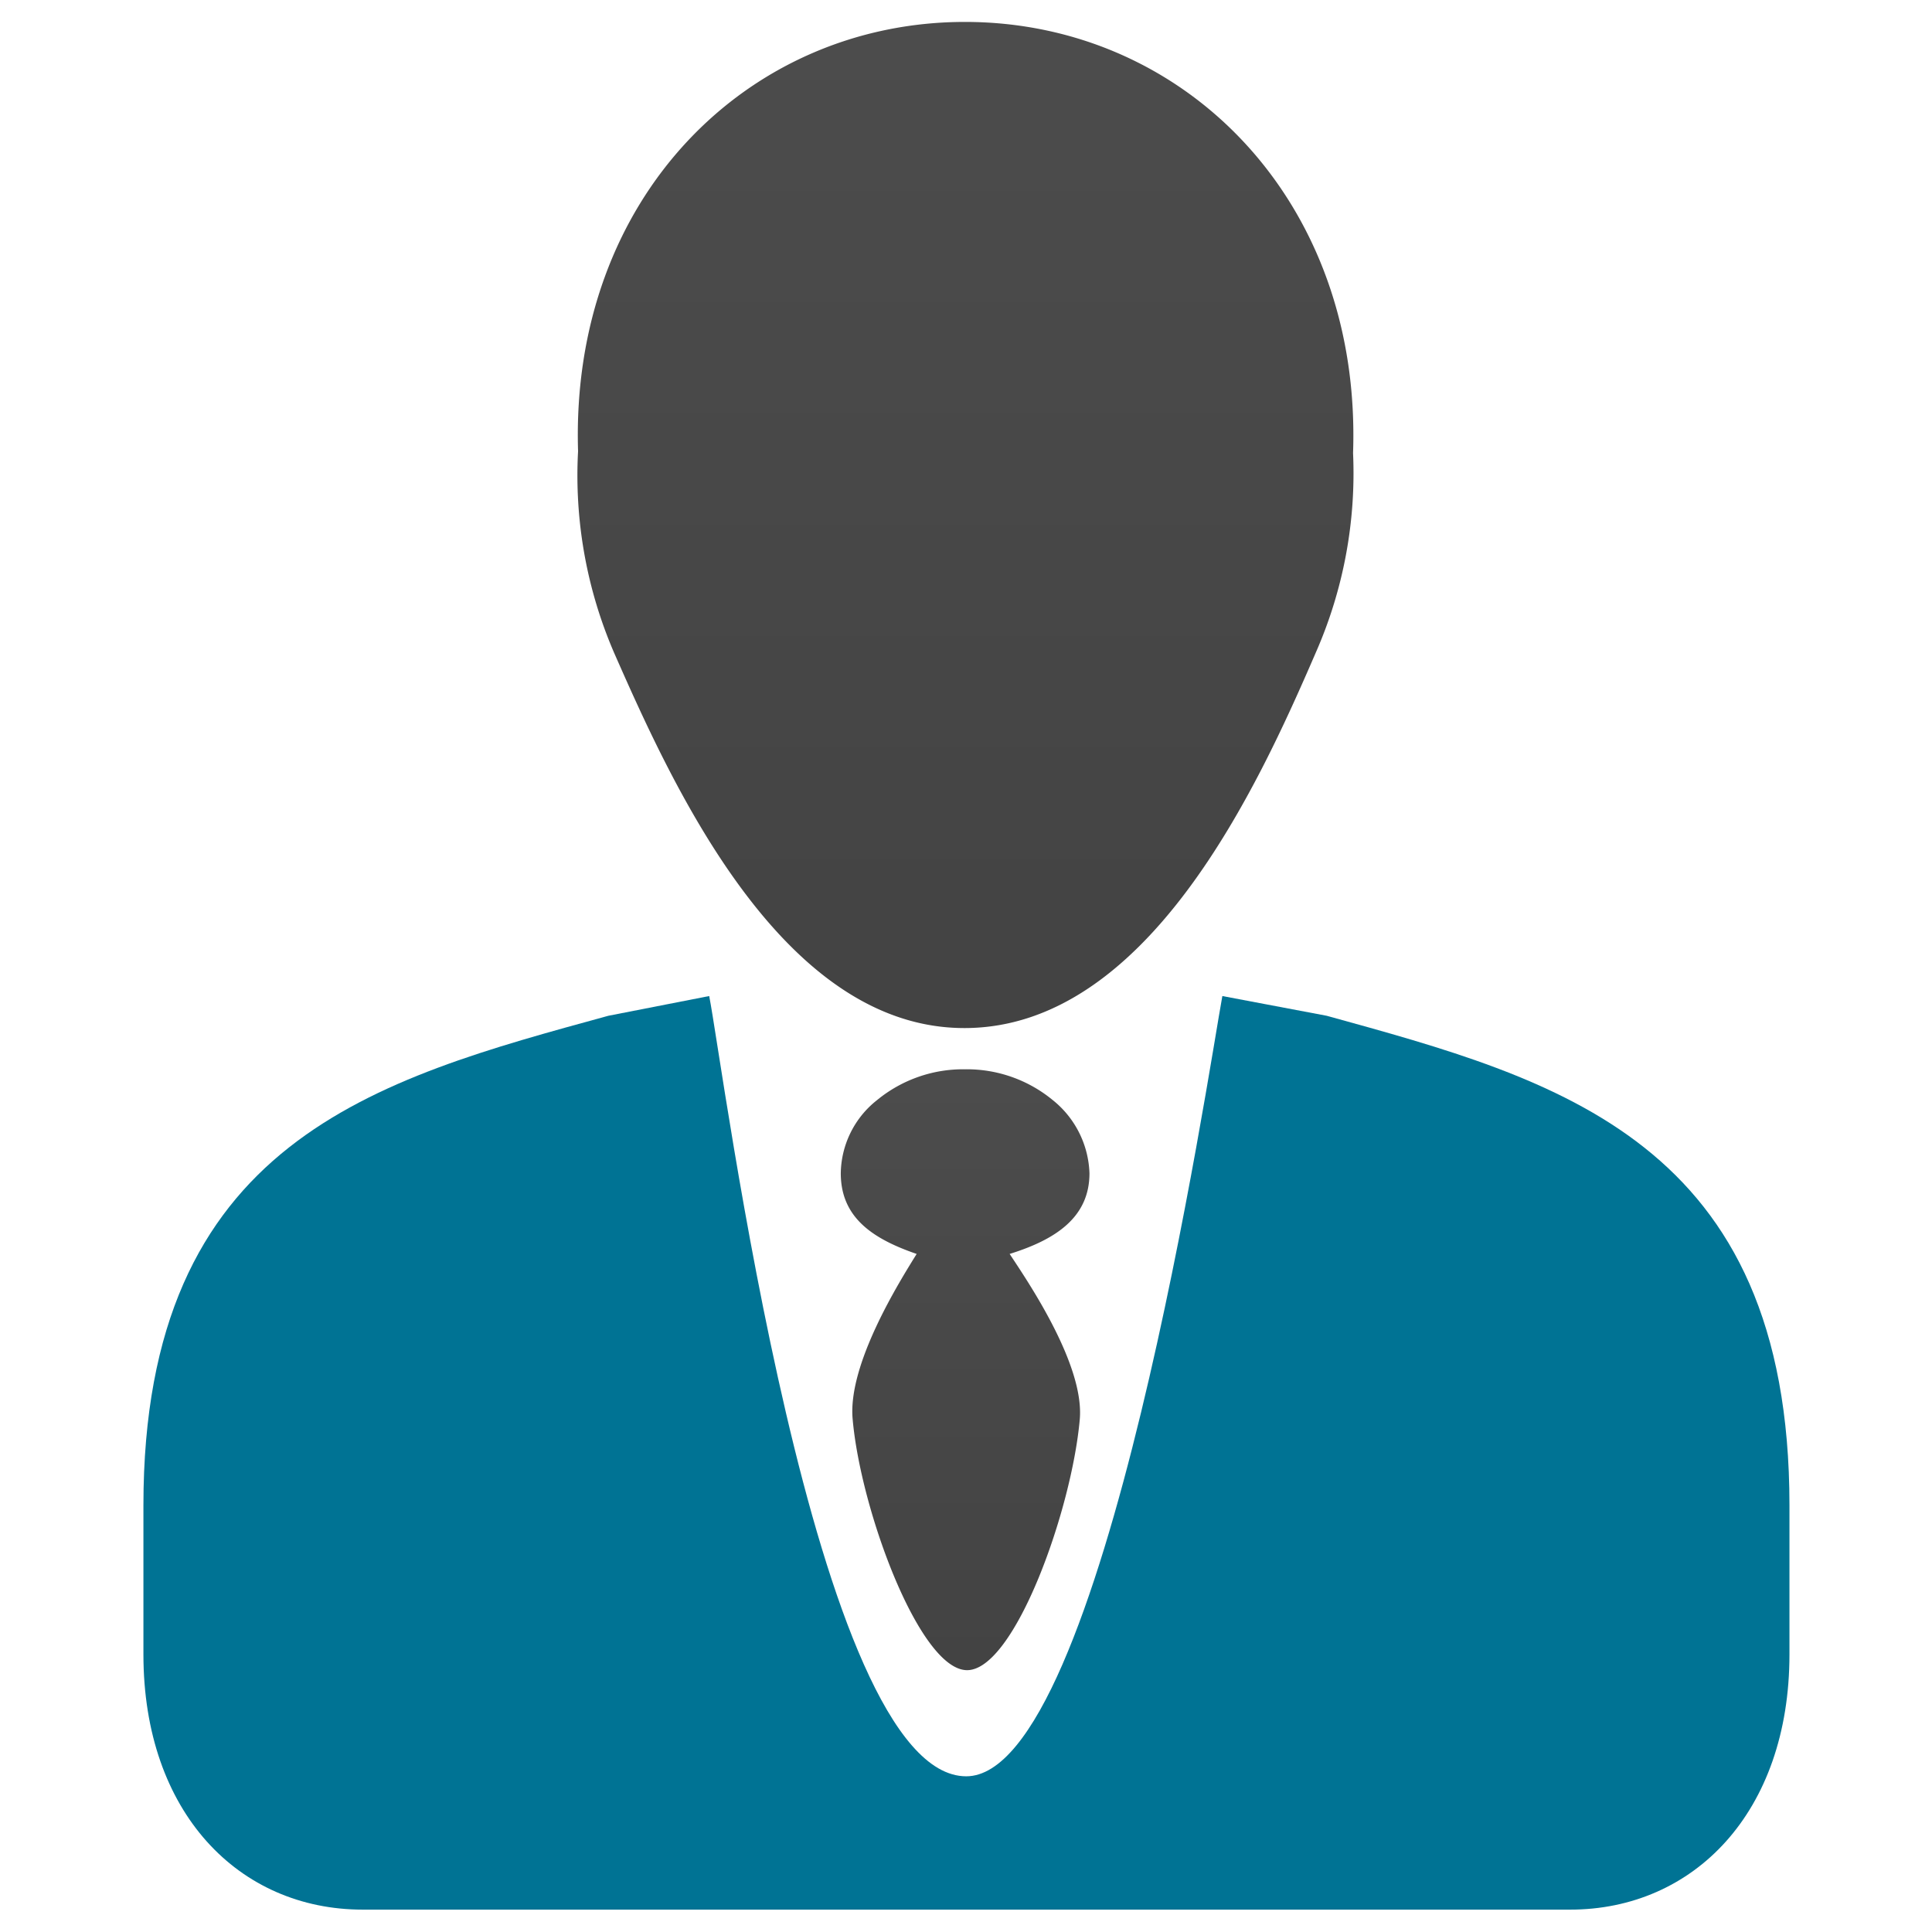
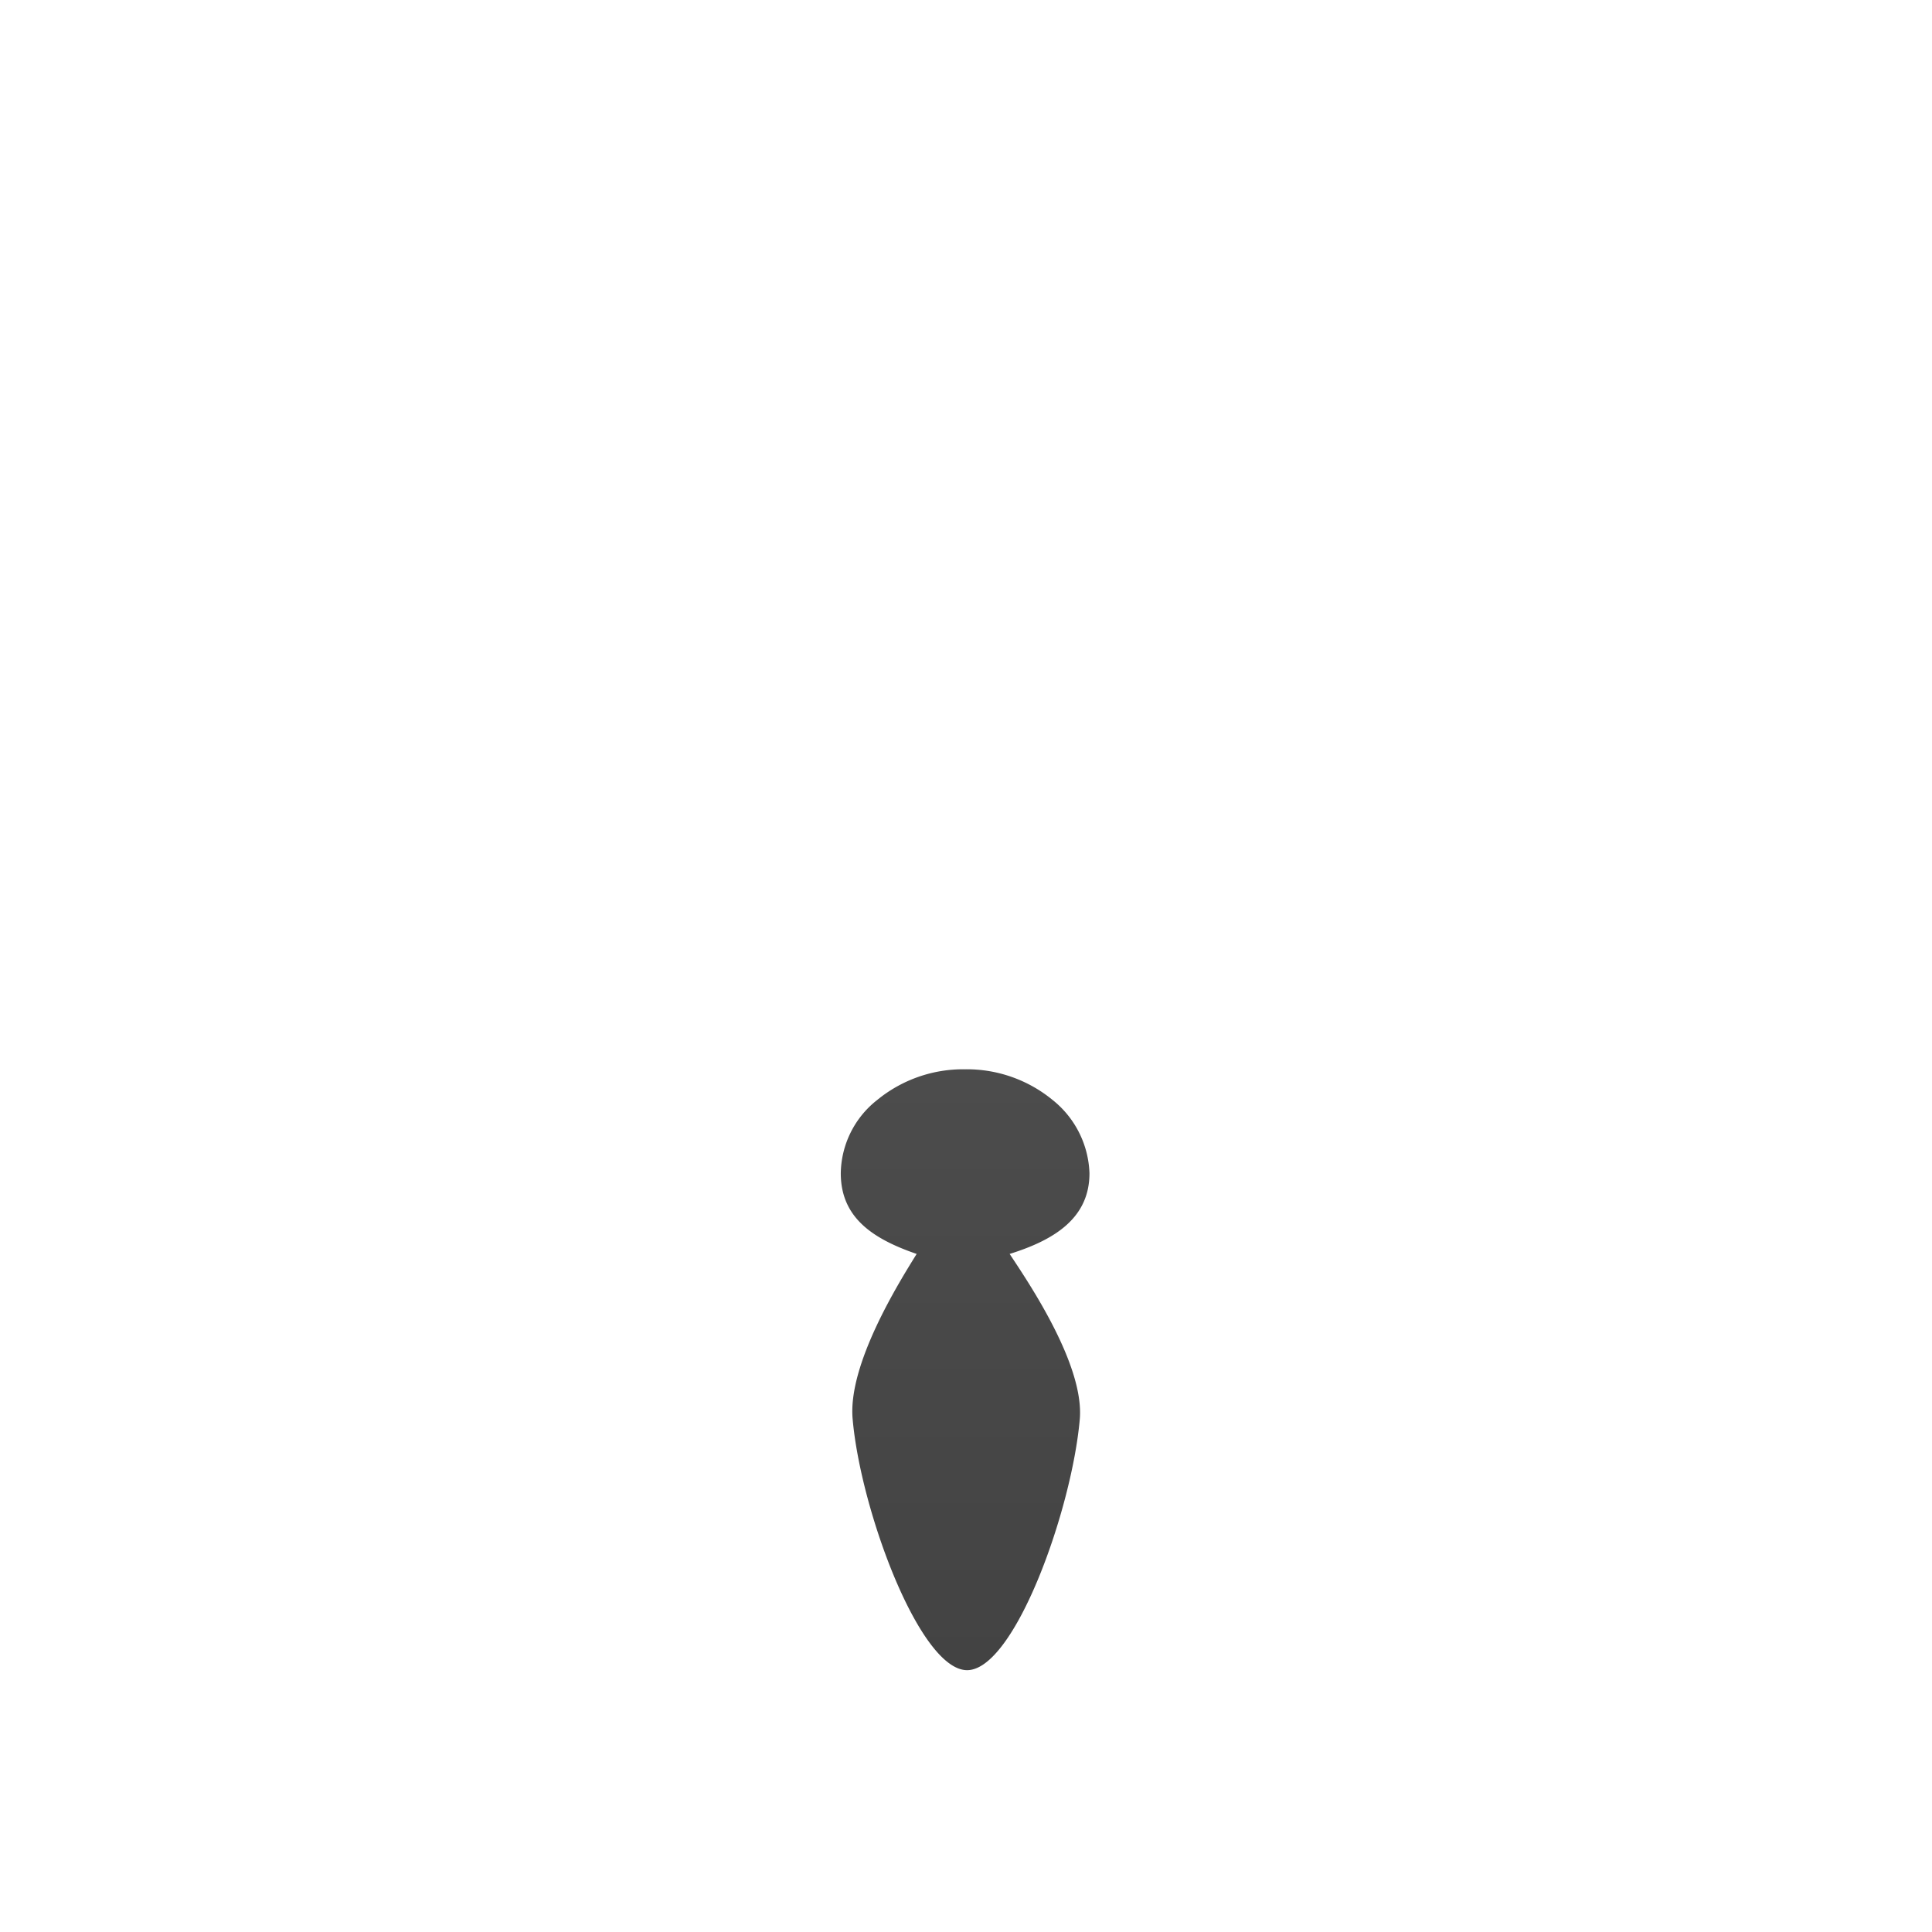
<svg xmlns="http://www.w3.org/2000/svg" xmlns:xlink="http://www.w3.org/1999/xlink" id="Layer_1" data-name="Layer 1" viewBox="0 0 44.05 44.05">
  <defs>
    <style>.cls-1{fill:none;}.cls-2{clip-path:url(#clip-path);}.cls-3{fill:url(#linear-gradient);}.cls-4{fill:#007394;}.cls-5{fill:url(#linear-gradient-2);}</style>
    <clipPath id="clip-path">
      <rect class="cls-1" x="-5.13" y="0.5" width="54.32" height="43.08" />
    </clipPath>
    <linearGradient id="linear-gradient" x1="-38.63" y1="-47.55" x2="-15.78" y2="-47.55" gradientTransform="translate(-25.51 39.17) rotate(90)" gradientUnits="userSpaceOnUse">
      <stop offset="0" stop-color="#4c4c4c" />
      <stop offset="1" stop-color="#434343" />
    </linearGradient>
    <linearGradient id="linear-gradient-2" x1="-14.79" y1="-47.48" x2="-1.09" y2="-47.48" xlink:href="#linear-gradient" />
  </defs>
  <title>Artboard 1</title>
  <g id="Layer_1-2" data-name="Layer 1-2">
    <g class="cls-2">
      <g id="g4753">
        <g id="g4637">
-           <path id="path35165" class="cls-3" d="M22,.5c-4.94,0-9,4-8.82,9.79A10.19,10.19,0,0,0,14,14.88c1.32,3,3.82,8.57,8,8.56s6.69-5.53,8-8.56a10.16,10.16,0,0,0,.85-4.55C31.05,4.57,27,.5,22,.5Z" />
-           <path id="path11342" class="cls-4" d="M16.17,22.71l-2.3.45C8.58,24.61,3.27,26,3.27,34.32v3.4c0,3.61,2.18,5.82,5,5.82H35.8c2.81,0,5-2.21,5-5.82v-3.4c0-8.31-5.3-9.71-10.55-11.16l-2.38-.45c-.3,1.61-2.7,17.79-5.84,17.79C18.56,40.5,16.49,24.32,16.17,22.71Z" />
          <path id="path10430" class="cls-5" d="M22,24.38a3.09,3.09,0,0,0-2,.7,2.16,2.16,0,0,0-.83,1.67c0,1,.71,1.49,1.73,1.84-.41.66-1.57,2.52-1.46,3.76.18,2.08,1.53,5.73,2.61,5.73s2.39-3.65,2.57-5.73c.1-1.24-1.17-3.11-1.6-3.76,1.06-.33,1.82-.84,1.82-1.84A2.23,2.23,0,0,0,24,25.08,3.08,3.08,0,0,0,22,24.38Z" />
        </g>
      </g>
    </g>
  </g>
</svg>